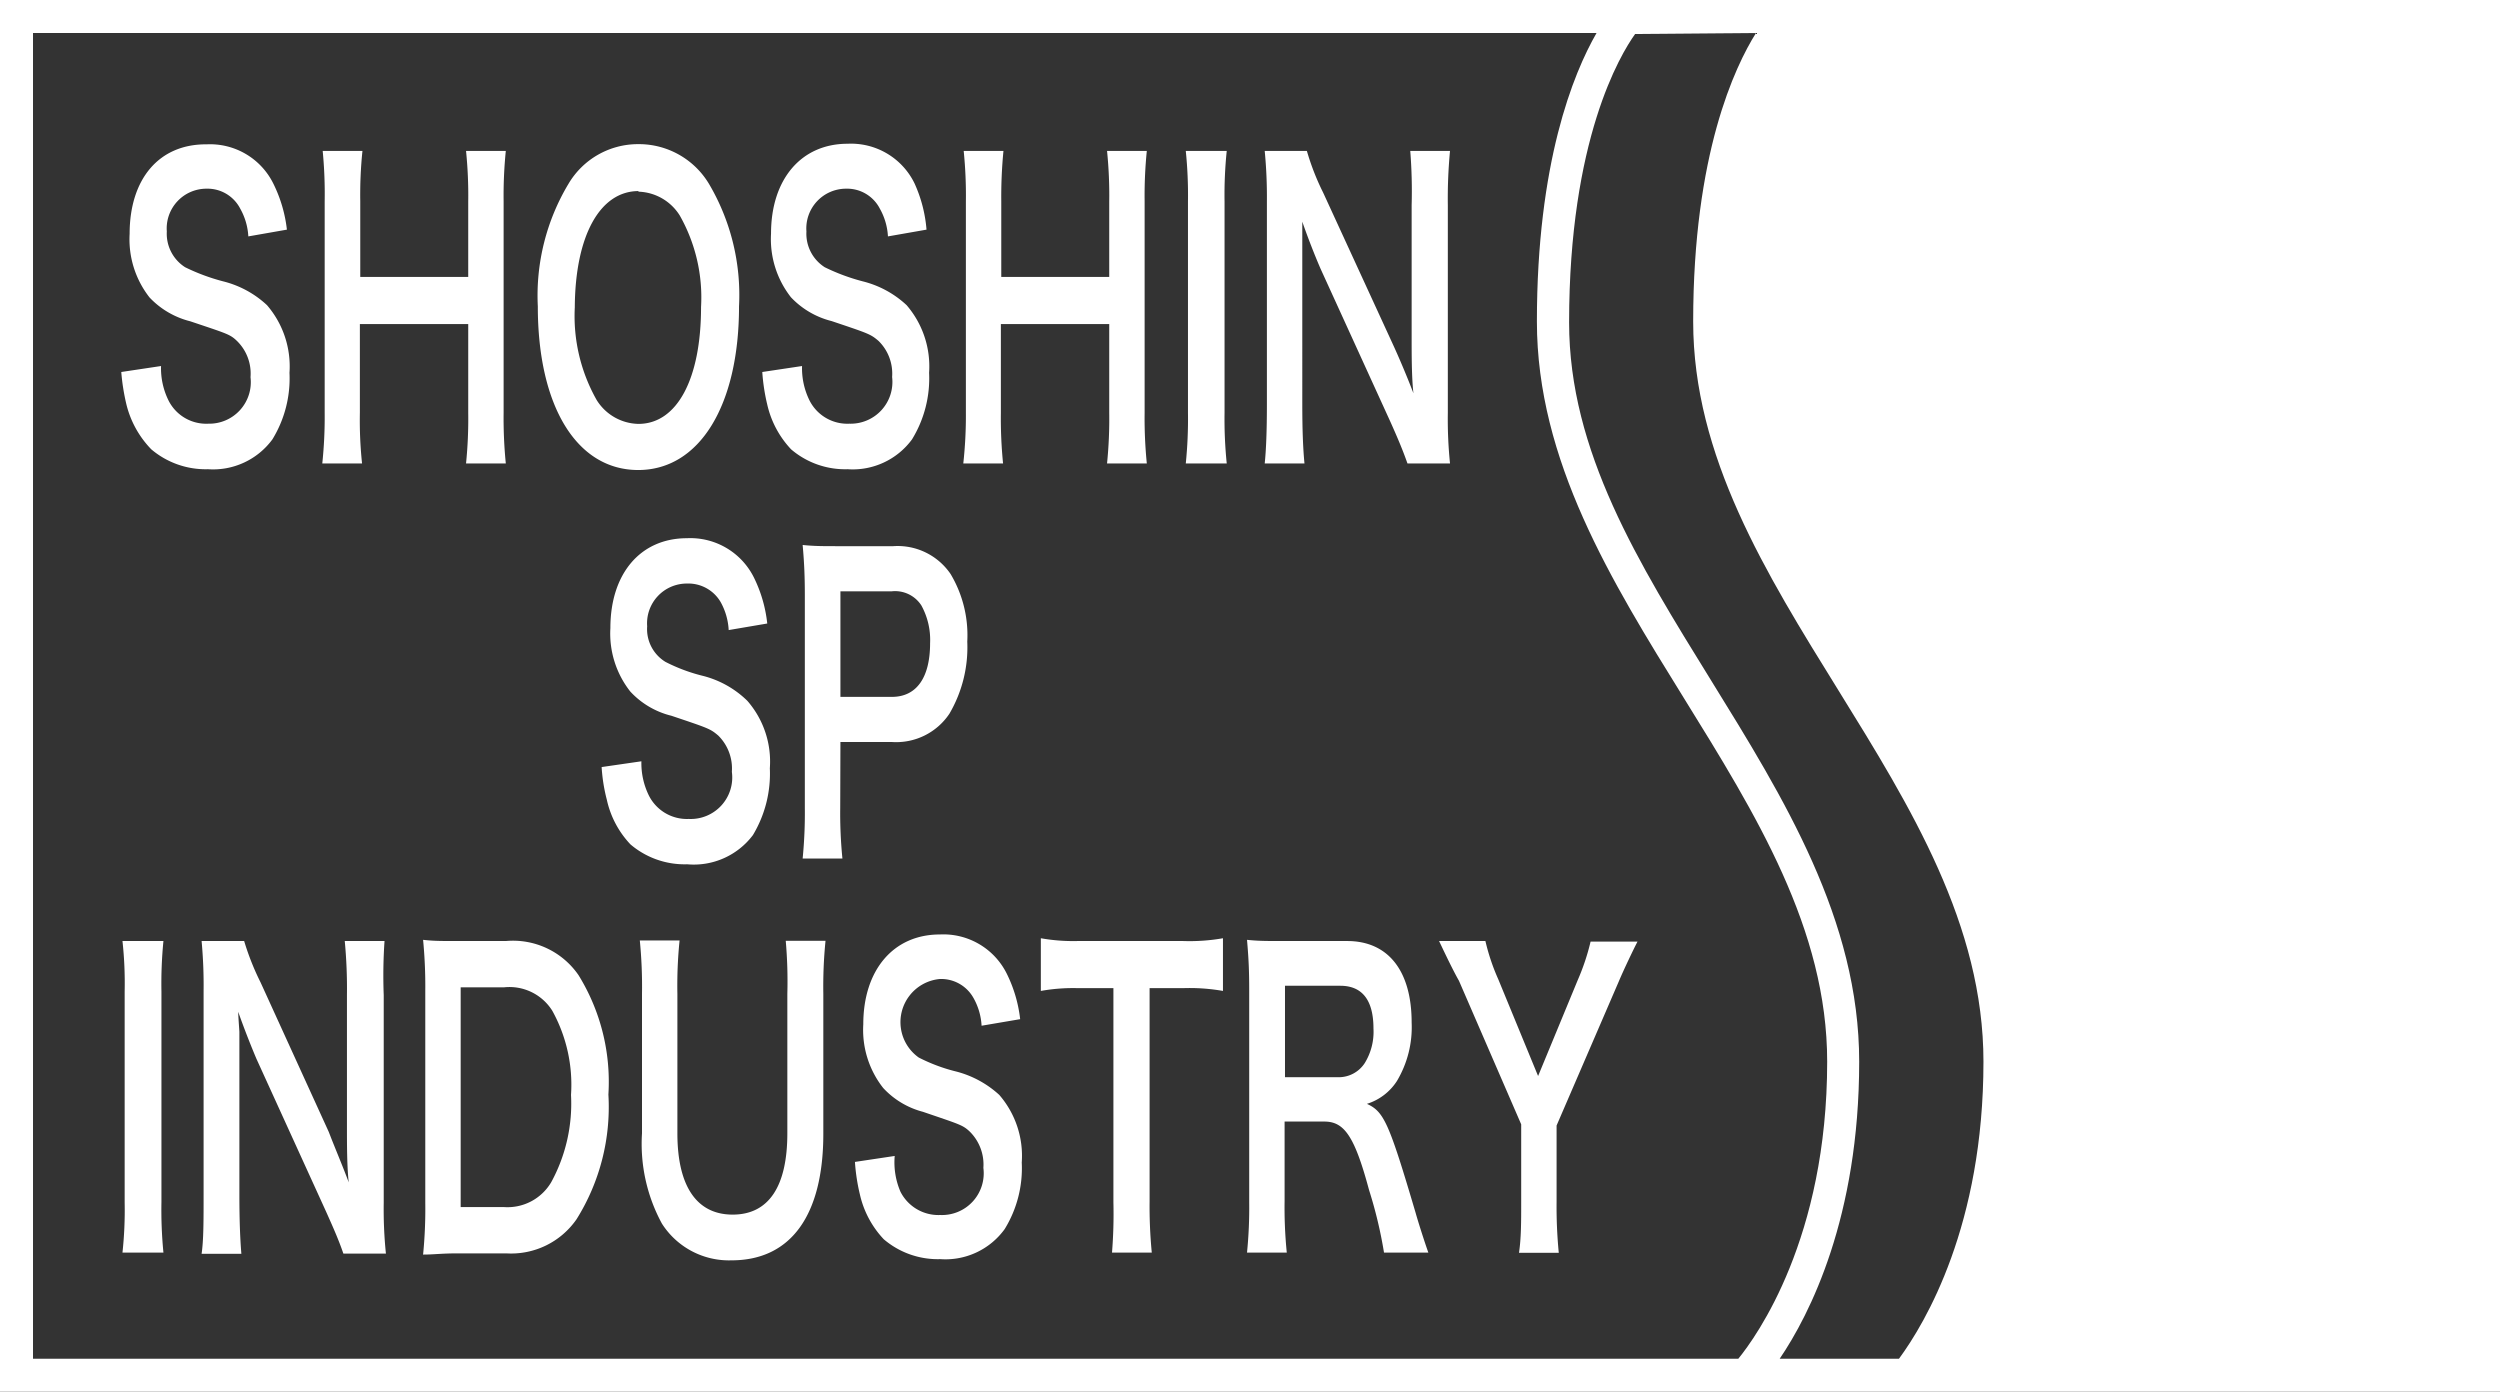
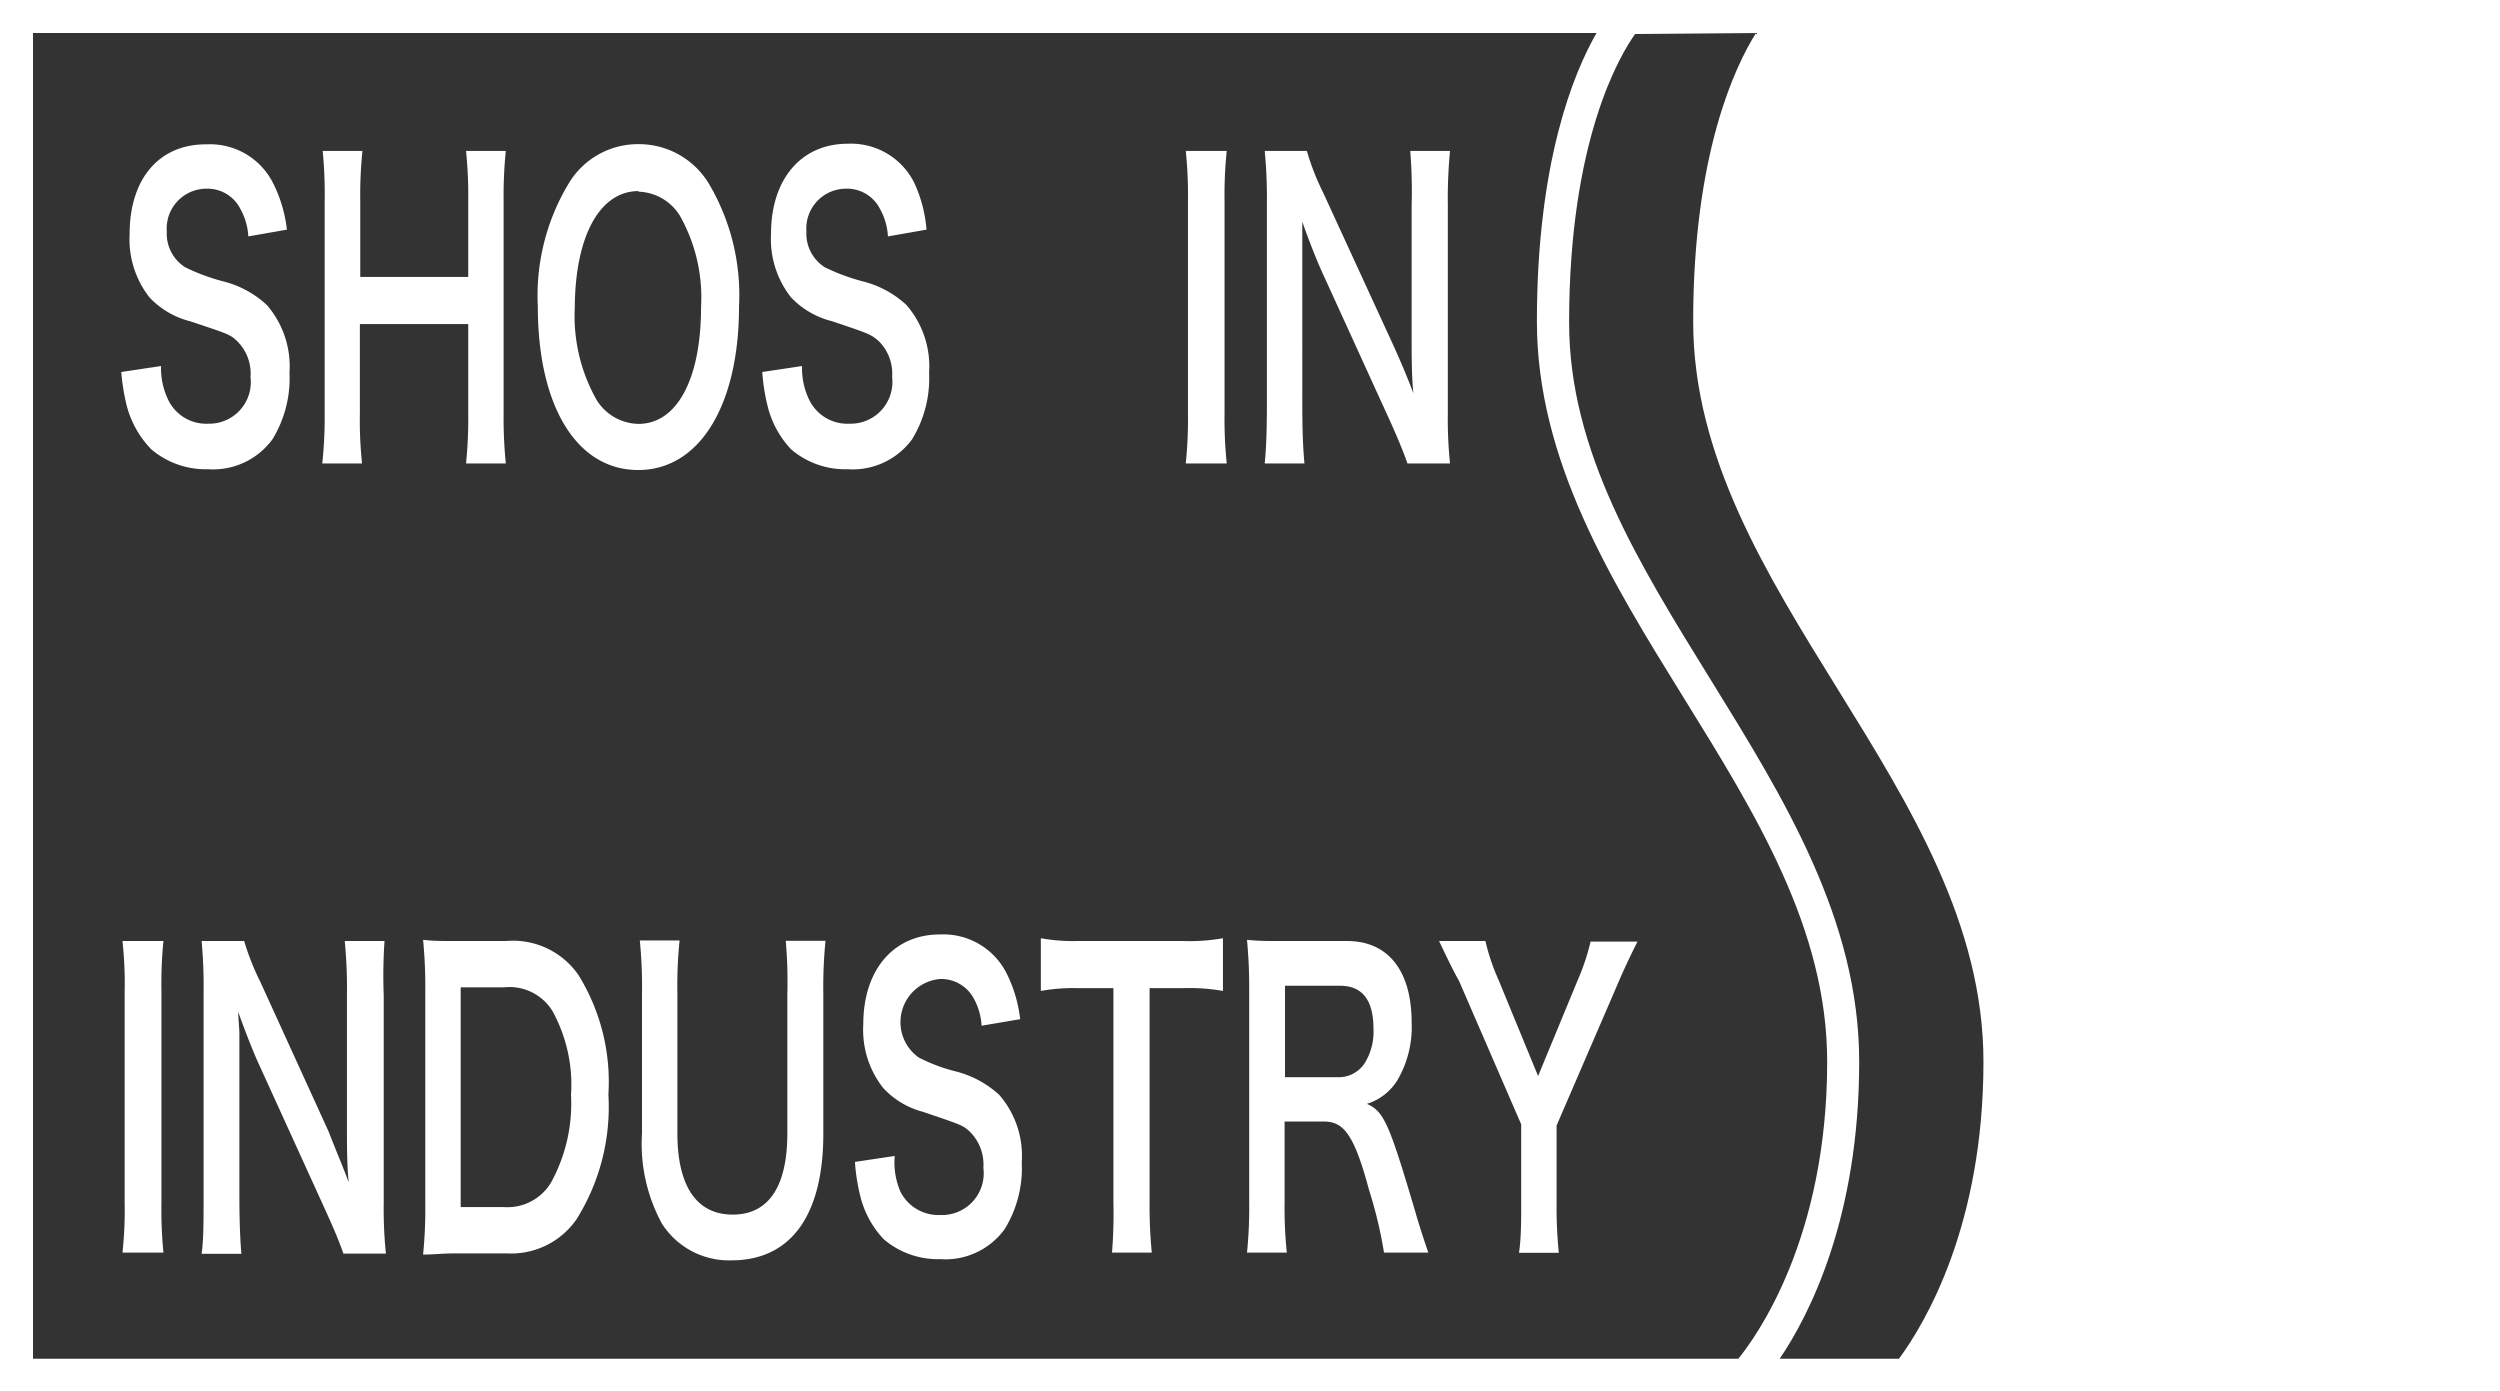
<svg xmlns="http://www.w3.org/2000/svg" viewBox="0 0 125.74 70">
  <rect x="0" y="0" width="125.74" height="70" fill="#333333" stroke="none" />
  <defs>
    <style>.cls-1{fill:#fff;}</style>
  </defs>
  <g id="レイヤー_2" data-name="レイヤー 2">
    <g id="レイヤー_1-2" data-name="レイヤー 1">
      <path class="cls-1" d="M10.48,21.31a2.12,2.12,0,0,1-2-1.16,3.65,3.65,0,0,1-.38-1.74l-2,.3a10.64,10.64,0,0,0,.26,1.64A4.92,4.92,0,0,0,7.61,22.6a4.23,4.23,0,0,0,2.85,1,3.7,3.7,0,0,0,3.24-1.5,5.87,5.87,0,0,0,.86-3.35,4.72,4.72,0,0,0-1.13-3.4,5,5,0,0,0-2.21-1.2,10.1,10.1,0,0,1-1.91-.71,2,2,0,0,1-.92-1.8,2,2,0,0,1,2-2.15,1.85,1.85,0,0,1,1.69,1,3.19,3.19,0,0,1,.41,1.4l1.94-.34a6.94,6.94,0,0,0-.67-2.29,3.55,3.55,0,0,0-3.37-2C8,7.24,6.52,9,6.52,11.76a4.74,4.74,0,0,0,1,3.2,4.22,4.22,0,0,0,2.05,1.2c1.87.63,2,.65,2.36,1a2.29,2.29,0,0,1,.67,1.81A2.09,2.09,0,0,1,10.48,21.31Z" />
      <path class="cls-1" d="M16.21,23.31h2a20.68,20.68,0,0,1-.11-2.55V16.3h5.45v4.46a22.18,22.18,0,0,1-.11,2.55h2a23.11,23.11,0,0,1-.11-2.55V10.12a22.72,22.72,0,0,1,.11-2.53h-2a22.06,22.06,0,0,1,.11,2.55v3.79H18.12V10.12a21.52,21.52,0,0,1,.11-2.53h-2a22.52,22.52,0,0,1,.1,2.55V20.76A22.41,22.41,0,0,1,16.21,23.31Z" />
      <path class="cls-1" d="M32.1,23.64c3.08,0,5.07-3.24,5.07-8.23a11,11,0,0,0-1.51-6.16,4.11,4.11,0,0,0-3.57-2,4.06,4.06,0,0,0-3.5,2,10.93,10.93,0,0,0-1.54,6.16C27.05,20.42,29,23.64,32.1,23.64Zm0-14a2.54,2.54,0,0,1,2.09,1.2,8.36,8.36,0,0,1,1.07,4.6c0,3.63-1.21,5.88-3.15,5.88a2.53,2.53,0,0,1-2.1-1.2,8.57,8.57,0,0,1-1.1-4.66C28.93,11.86,30.17,9.61,32.12,9.61Z" />
      <path class="cls-1" d="M42.72,21.31a2.13,2.13,0,0,1-2-1.16,3.65,3.65,0,0,1-.38-1.74l-2,.3a9.72,9.72,0,0,0,.25,1.64,4.84,4.84,0,0,0,1.2,2.25,4.18,4.18,0,0,0,2.84,1,3.7,3.7,0,0,0,3.24-1.5,5.87,5.87,0,0,0,.86-3.35,4.72,4.72,0,0,0-1.13-3.4,5,5,0,0,0-2.21-1.2,10.1,10.1,0,0,1-1.91-.71,2,2,0,0,1-.92-1.8,2,2,0,0,1,2-2.15,1.85,1.85,0,0,1,1.69,1,3.19,3.19,0,0,1,.41,1.4l1.94-.34A6.94,6.94,0,0,0,46,9.23a3.55,3.55,0,0,0-3.37-2c-2.33,0-3.85,1.78-3.85,4.52a4.74,4.74,0,0,0,1,3.2,4.22,4.22,0,0,0,2.05,1.2c1.87.63,1.95.65,2.36,1a2.3,2.3,0,0,1,.68,1.81A2.1,2.1,0,0,1,42.72,21.31Z" />
-       <path class="cls-1" d="M48.45,23.31h2a22.87,22.87,0,0,1-.11-2.55V16.3h5.45v4.46a22.18,22.18,0,0,1-.11,2.55h2a23.11,23.11,0,0,1-.11-2.55V10.12a22.72,22.72,0,0,1,.11-2.53h-2a22.06,22.06,0,0,1,.11,2.55v3.79H50.36V10.12a23.93,23.93,0,0,1,.11-2.53h-2a22.18,22.18,0,0,1,.11,2.55V20.76A22.06,22.06,0,0,1,48.45,23.31Z" />
      <path class="cls-1" d="M61.7,7.59H59.64a21.73,21.73,0,0,1,.11,2.55V20.76a22.06,22.06,0,0,1-.11,2.55H61.7a22.06,22.06,0,0,1-.11-2.55V10.14A21.73,21.73,0,0,1,61.7,7.59Z" />
      <path class="cls-1" d="M63.61,23.31h2c-.07-.71-.11-1.64-.11-3V13.87c0-.45,0-1.34,0-1.72,0-.73,0-.73,0-1,.32.92.66,1.77.92,2.37l3.5,7.67c.39.87.63,1.44.87,2.12h2.14a22.06,22.06,0,0,1-.11-2.55V10.32a25.38,25.38,0,0,1,.11-2.73h-2A25.38,25.38,0,0,1,71,10.32V17c0,.83,0,2,.09,2.78-.3-.79-.73-1.81-1.06-2.52L66.55,9.69a12.43,12.43,0,0,1-.82-2.1H63.61a24.21,24.21,0,0,1,.11,2.55V20.32C63.72,21.67,63.68,22.65,63.61,23.31Z" />
-       <path class="cls-1" d="M37.87,42a6,6,0,0,0,.85-3.36,4.65,4.65,0,0,0-1.13-3.39A4.93,4.93,0,0,0,35.38,34a8.65,8.65,0,0,1-1.91-.71,1.93,1.93,0,0,1-.92-1.79,2,2,0,0,1,2-2.15,1.88,1.88,0,0,1,1.7.94,3.24,3.24,0,0,1,.4,1.4l1.94-.33a6.88,6.88,0,0,0-.66-2.29,3.57,3.57,0,0,0-3.38-2c-2.33,0-3.85,1.77-3.85,4.52a4.71,4.71,0,0,0,1,3.19A4.16,4.16,0,0,0,33.77,36c1.87.63,1.95.65,2.36,1a2.33,2.33,0,0,1,.68,1.82,2.09,2.09,0,0,1-2.17,2.37,2.14,2.14,0,0,1-2-1.17,3.69,3.69,0,0,1-.38-1.73l-2,.29a8.5,8.5,0,0,0,.26,1.64,4.74,4.74,0,0,0,1.19,2.25,4.2,4.2,0,0,0,2.85,1A3.72,3.72,0,0,0,37.87,42Z" />
-       <path class="cls-1" d="M42.27,37.32h2.59a3.22,3.22,0,0,0,2.89-1.42,6.61,6.61,0,0,0,.9-3.63,6,6,0,0,0-.84-3.4,3.22,3.22,0,0,0-2.88-1.4H42.09c-.72,0-1.14,0-1.72-.06.08.89.11,1.6.11,2.55V40.64a23.39,23.39,0,0,1-.11,2.54h2a23.3,23.3,0,0,1-.11-2.56Zm0-7.58h2.59a1.57,1.57,0,0,1,1.48.71,3.59,3.59,0,0,1,.44,1.9c0,1.73-.68,2.7-1.92,2.7H42.27Z" />
      <path class="cls-1" d="M8.22,47.33H6.16a19.56,19.56,0,0,1,.11,2.54V60.49A19.82,19.82,0,0,1,6.16,63H8.22a22.2,22.2,0,0,1-.1-2.55V49.87A21.9,21.9,0,0,1,8.22,47.33Z" />
      <path class="cls-1" d="M19.34,47.33h-2a25.29,25.29,0,0,1,.11,2.72v6.63c0,.83,0,2,.09,2.79-.29-.79-.73-1.82-1-2.53l-3.43-7.52a13.05,13.05,0,0,1-.83-2.09H10.14a24.35,24.35,0,0,1,.1,2.54V60.06c0,1.34,0,2.33-.1,3h2c-.06-.71-.1-1.64-.1-3V53.6c0-.45,0-1.34,0-1.71-.05-.73-.05-.73-.06-1,.33.93.67,1.78.92,2.37l3.5,7.68c.39.87.64,1.44.87,2.11h2.14a21.84,21.84,0,0,1-.11-2.55V50.05A25.29,25.29,0,0,1,19.34,47.33Z" />
      <path class="cls-1" d="M25.44,47.33H23c-.85,0-1.18,0-1.72-.06a24.36,24.36,0,0,1,.11,2.57V60.49a23.45,23.45,0,0,1-.11,2.61c.56,0,.9-.06,1.72-.06h2.47A4,4,0,0,0,29,61.32a10.64,10.64,0,0,0,1.6-6.27,10.21,10.21,0,0,0-1.5-6A4,4,0,0,0,25.44,47.33Zm2.29,12.12a2.55,2.55,0,0,1-2.4,1.26H23.17V49.66h2.17a2.54,2.54,0,0,1,2.44,1.18,7.69,7.69,0,0,1,.94,4.23A8.26,8.26,0,0,1,27.73,59.45Z" />
      <path class="cls-1" d="M39.6,50V57c0,2.68-.94,4.09-2.75,4.09S34.07,59.66,34.07,57V50a22.6,22.6,0,0,1,.11-2.7h-2a23.71,23.71,0,0,1,.11,2.7v7a8.4,8.4,0,0,0,1,4.54,4,4,0,0,0,3.5,1.85c3,0,4.62-2.28,4.62-6.37V50a23.32,23.32,0,0,1,.11-2.68h-2A23.49,23.49,0,0,1,39.6,50Z" />
      <path class="cls-1" d="M48.12,53.9a8.65,8.65,0,0,1-1.91-.71,2.18,2.18,0,0,1,1.06-3.95,1.86,1.86,0,0,1,1.69.95,3.19,3.19,0,0,1,.41,1.4l1.94-.33A6.88,6.88,0,0,0,50.65,49a3.56,3.56,0,0,0-3.38-2c-2.33,0-3.85,1.78-3.85,4.52a4.72,4.72,0,0,0,1,3.2,4.15,4.15,0,0,0,2,1.2c1.87.64,2,.66,2.36,1a2.33,2.33,0,0,1,.68,1.82,2.1,2.1,0,0,1-2.17,2.37,2.14,2.14,0,0,1-2-1.17A3.74,3.74,0,0,1,45,58.14l-2,.3a9.72,9.72,0,0,0,.25,1.64,4.83,4.83,0,0,0,1.2,2.25,4.19,4.19,0,0,0,2.84,1,3.68,3.68,0,0,0,3.24-1.51,5.84,5.84,0,0,0,.86-3.35,4.68,4.68,0,0,0-1.13-3.4A5.09,5.09,0,0,0,48.12,53.9Z" />
      <path class="cls-1" d="M54.19,47.33a9.29,9.29,0,0,1-1.84-.14v2.65a9.18,9.18,0,0,1,1.86-.14H56V60.47A24.36,24.36,0,0,1,55.93,63h2a24.11,24.11,0,0,1-.11-2.57V49.7h1.69a9.66,9.66,0,0,1,2,.14V47.19a9.72,9.72,0,0,1-2,.14Z" />
      <path class="cls-1" d="M68.75,55.52a2.78,2.78,0,0,0,1.51-1.15A5.28,5.28,0,0,0,71,51.43c0-2.6-1.18-4.1-3.24-4.1H64.45c-.74,0-1.16,0-1.73-.06.08.93.11,1.52.11,2.57V60.47A22.68,22.68,0,0,1,62.72,63h2a22.6,22.6,0,0,1-.11-2.59v-4h2c1,0,1.52.73,2.25,3.45A22.12,22.12,0,0,1,69.61,63h2.23c-.19-.53-.53-1.6-.64-2C69.86,56.47,69.61,55.91,68.75,55.52Zm-1.4-1.34H64.63v-4.6h2.78c1.11,0,1.67.73,1.67,2.15a3,3,0,0,1-.44,1.74A1.56,1.56,0,0,1,67.35,54.18Z" />
      <path class="cls-1" d="M79.36,49.28l-2,4.84-2-4.86a10.56,10.56,0,0,1-.65-1.93H72.38c.43.91.75,1.56,1,2l3.13,7.22v3.91c0,1,0,1.8-.11,2.55H78.4a24,24,0,0,1-.11-2.55V56.61l3.13-7.25c.23-.55.75-1.64.94-2H80A11.29,11.29,0,0,1,79.36,49.28Z" />
      <path class="cls-1" d="M0,0V70H125.74V0ZM88.32,1.66c-1.06,1.69-3.16,6.09-3.16,14.51,0,13.57,14.6,23.47,14.6,37.23,0,8.21-2.91,13.12-4.25,14.94h-6c1.51-2.22,4-7.12,4-14.94,0-7.14-3.79-13.26-7.45-19.18s-7.14-11.52-7.14-18c0-9.2,2.57-13.46,3.32-14.51Zm-86.66,0H80.3c-1.18,2.05-3,6.54-3,14.51,0,7,3.75,13.06,7.38,18.92s7.22,11.64,7.22,18.31c0,8.88-3.55,13.81-4.47,14.94H1.66Z" />
    </g>
  </g>
</svg>